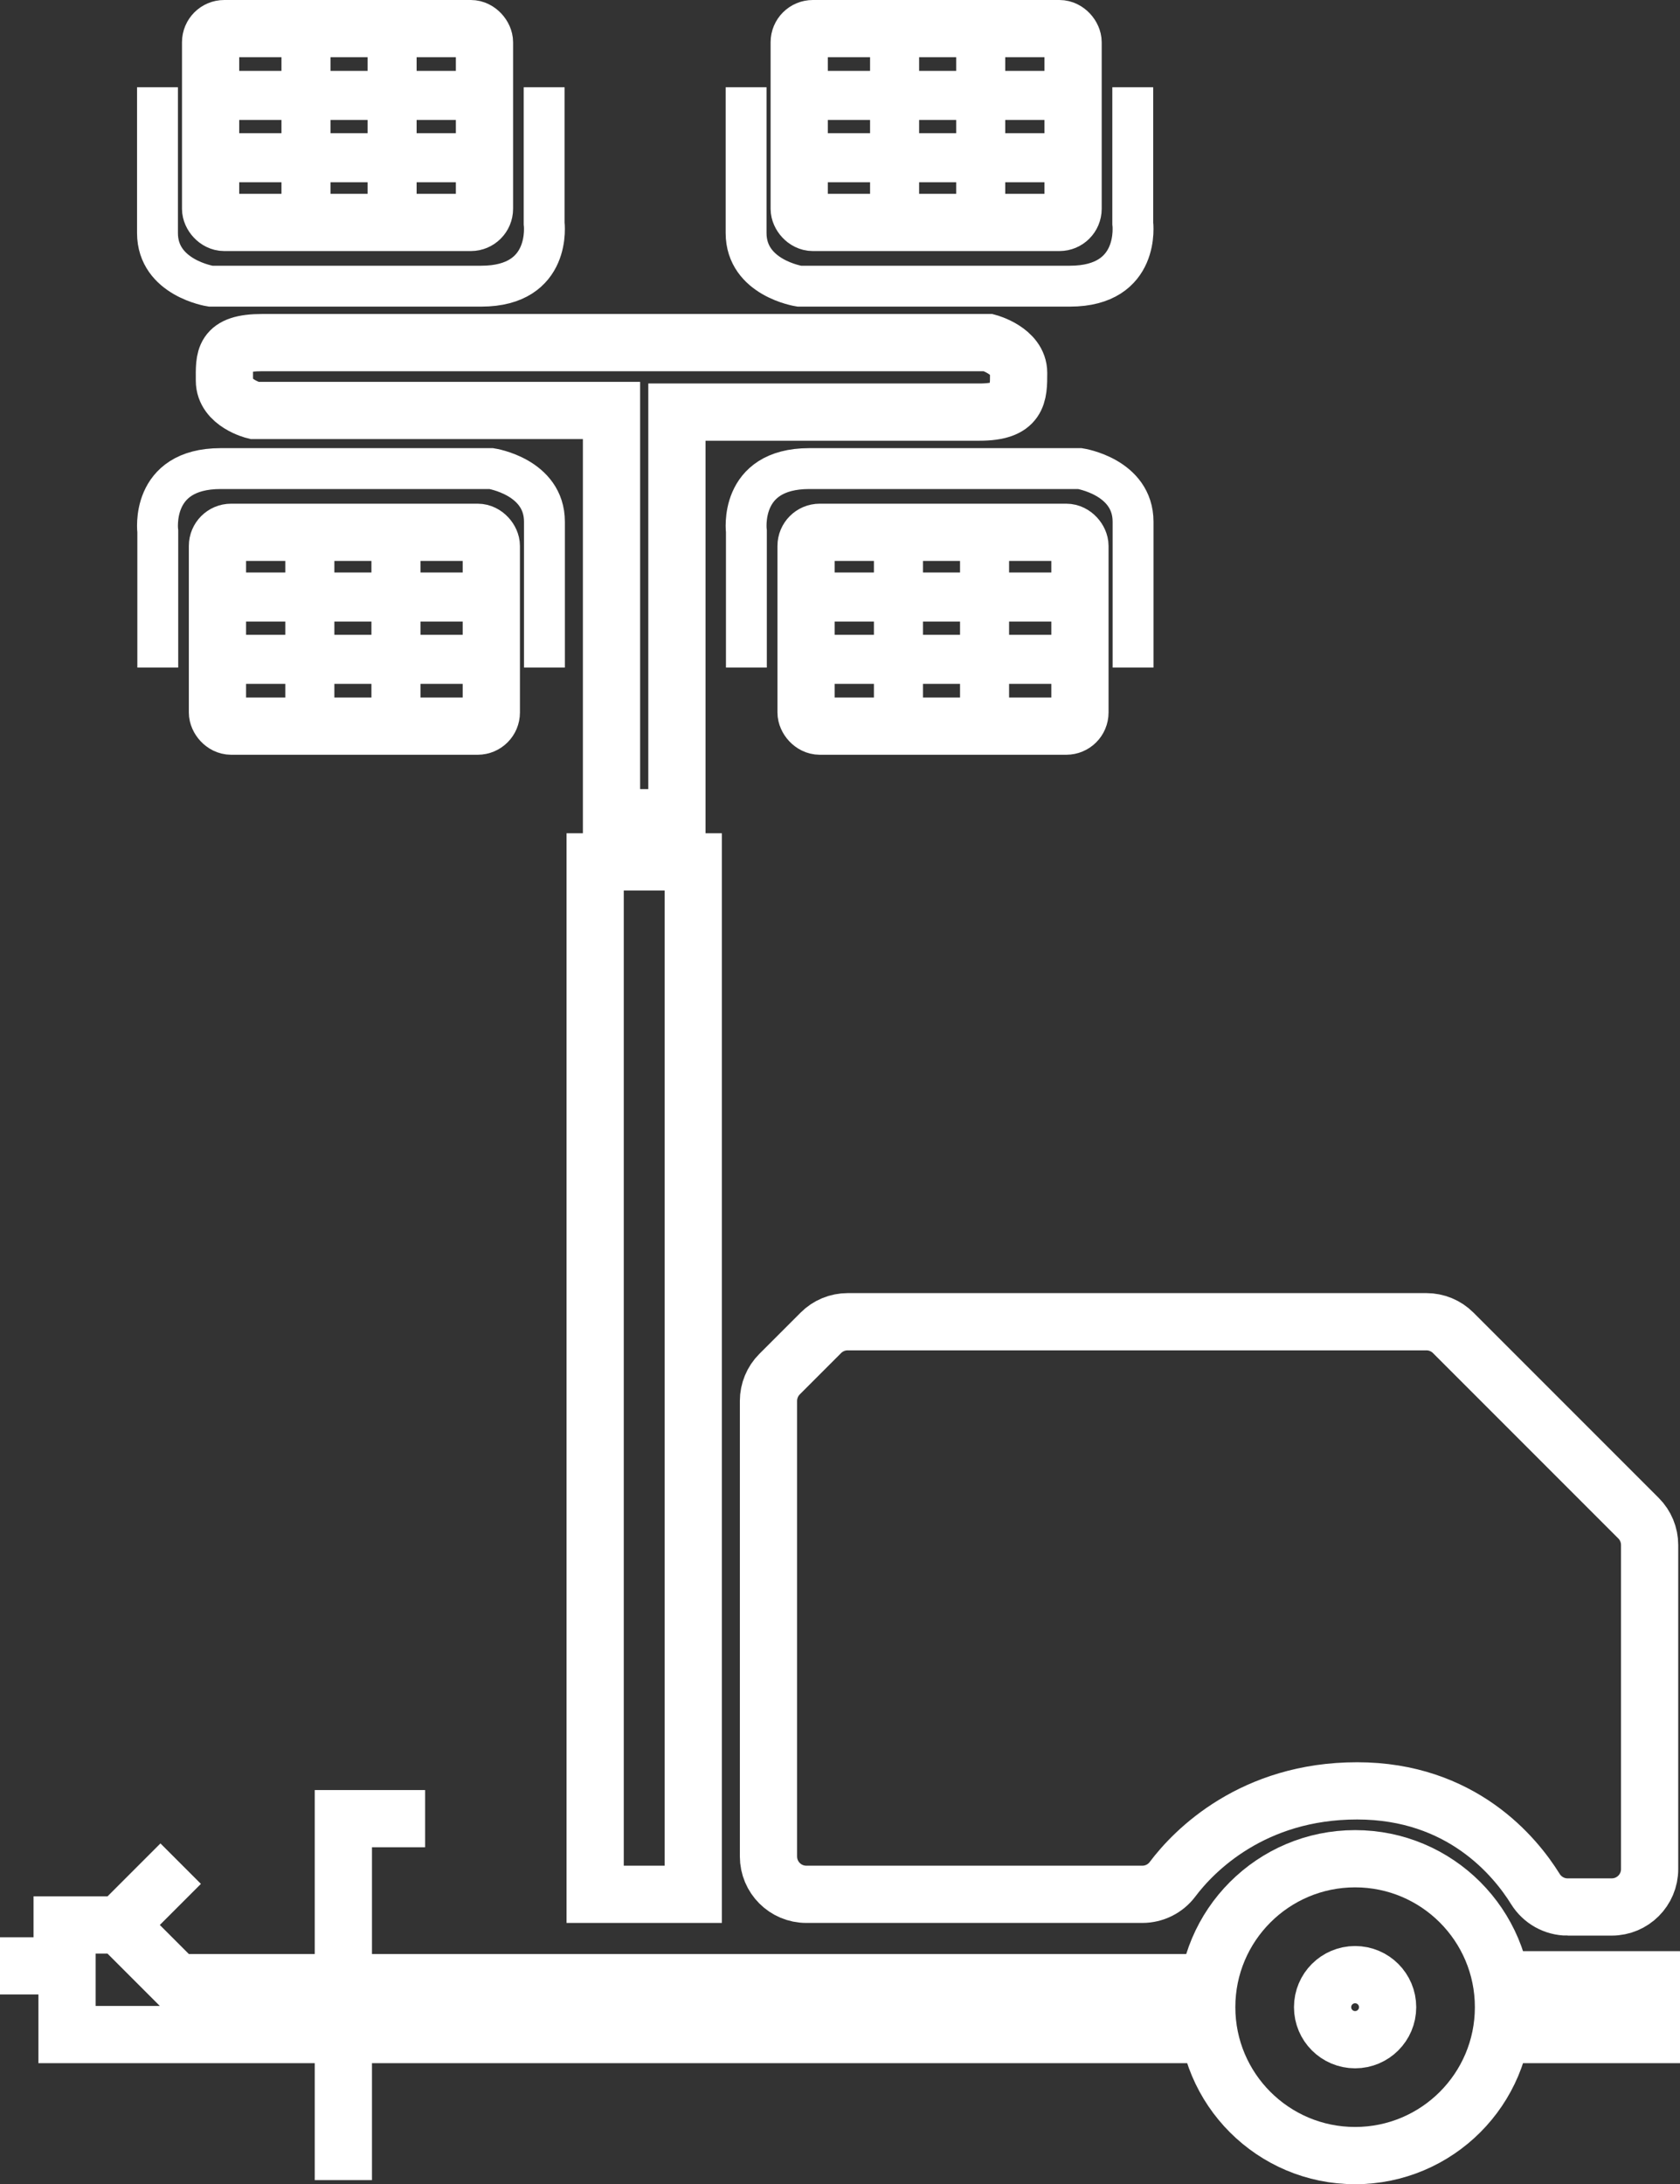
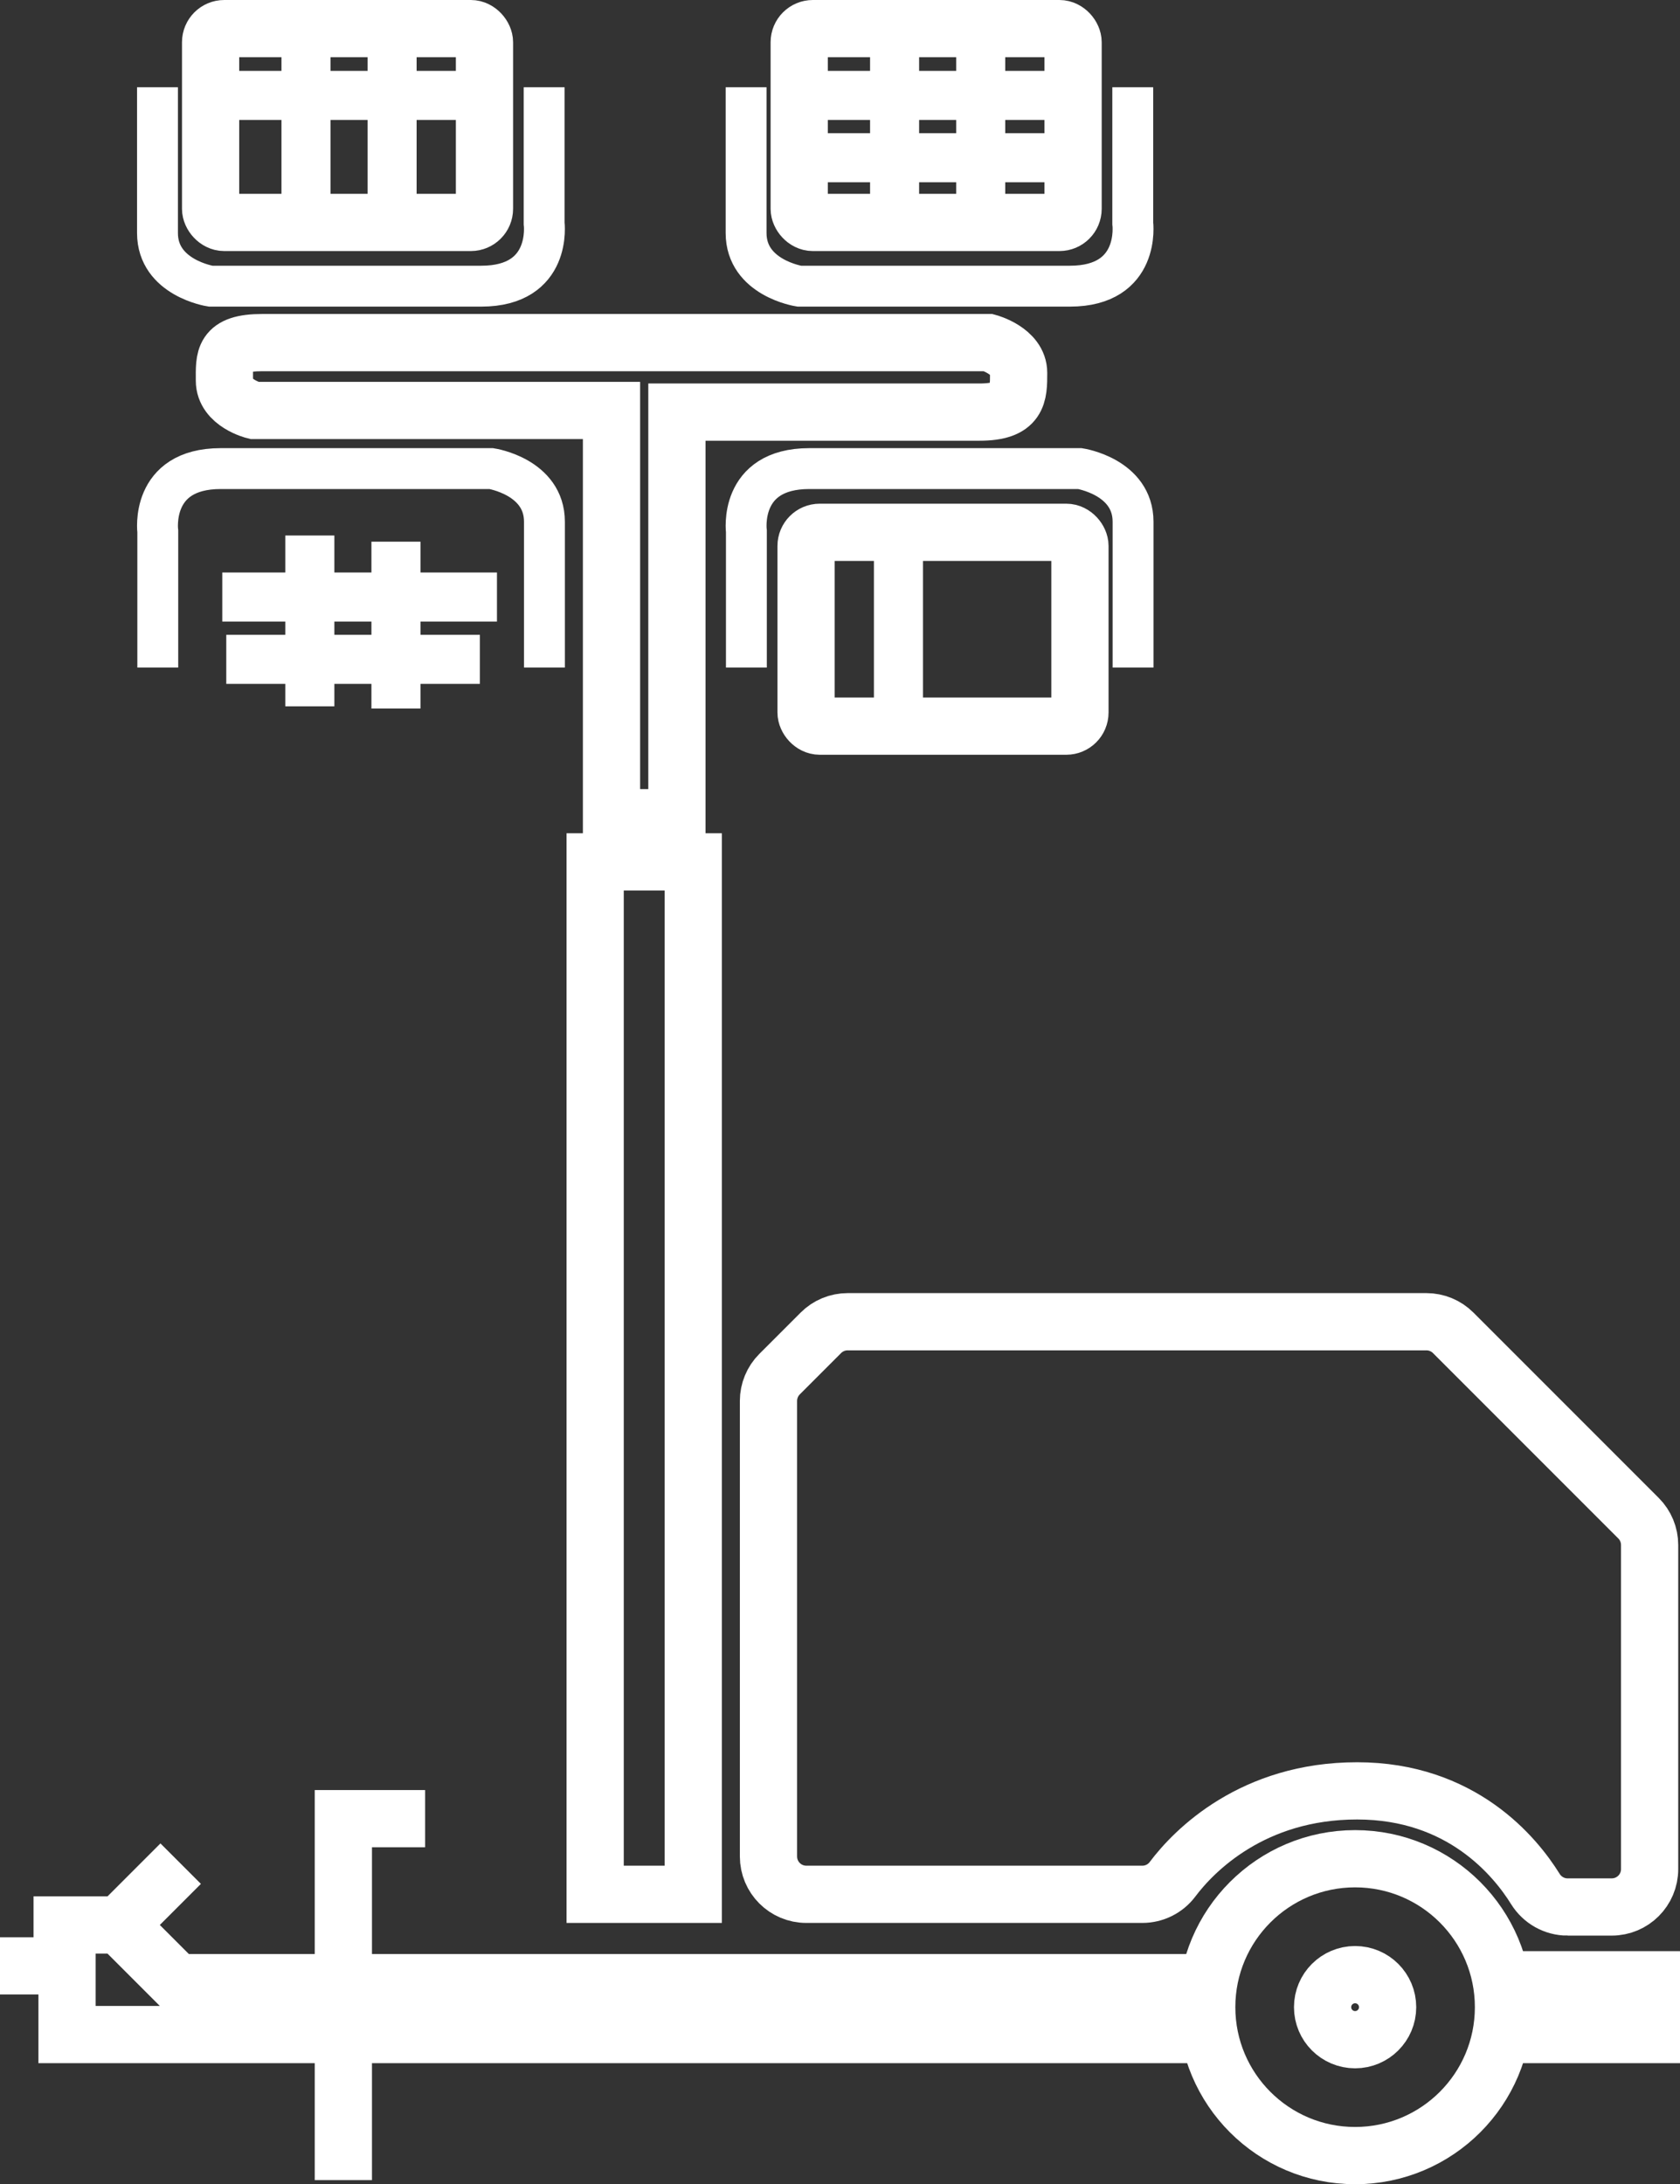
<svg xmlns="http://www.w3.org/2000/svg" id="Laag_1" data-name="Laag 1" viewBox="0 0 2055 2670.94">
  <rect x="0" y="0" width="2055" height="2670.94" fill="#333333" stroke="none" />
  <defs>
    <style>
      .cls-1 {
        stroke-width: 70px;
      }

      .cls-1, .cls-2, .cls-3 {
        fill: none;
        stroke: #fff;
        stroke-miterlimit: 10;
      }

      .cls-2 {
        stroke-width: 60px;
      }

      .cls-3 {
        stroke-width: 50px;
      }
    </style>
  </defs>
  <polygon class="cls-1" points="1400 2487.94 82 2487.94 82 2403.94 0 2403.94 76 2403.94 76 2353.94 146 2353.94 216.5 2424.44 1422 2424.44 1422 2487.94 1400 2487.94" />
  <polyline class="cls-1" points="420 2665.94 420 2223.94 520 2223.94" />
  <line class="cls-1" x1="146" y1="2353.94" x2="221" y2="2278.94" />
  <rect class="cls-1" x="1886" y="2420.94" width="134" height="67" />
  <path class="cls-1" d="m1917.5,2331.94c-16.07,0-30.94-8.35-39.42-22-24.76-39.88-90.39-120-218.08-120s-199.44,73.02-225.75,108.1c-8.71,11.62-22.43,18.4-36.95,18.4h-410.98c-25.58,0-46.31-20.73-46.31-46.31v-557.01c0-12.28,4.88-24.06,13.56-32.75l50.54-50.54c8.69-8.69,20.46-13.56,32.75-13.56h707.97c12.28,0,24.06,4.88,32.75,13.56l226.7,226.7c8.69,8.69,13.56,20.46,13.56,32.75v396.34c0,25.58-20.73,46.31-46.31,46.31h-54.03Z" />
  <rect class="cls-1" x="728" y="1053.94" width="120" height="1262.5" />
  <path class="cls-1" d="m748,999.94v-498h-437s-36.5-9-36.5-36.5-2.5-46.5,46.5-46.5h888s37,10,37,37,0,48-48,48h-370v496h-80Z" />
  <circle class="cls-1" cx="1657.58" cy="2454.44" r="181.5" />
  <circle class="cls-1" cx="1657.58" cy="2454.44" r="39.77" />
  <g>
    <rect class="cls-1" x="986" y="650.94" width="335" height="237" rx="16.67" ry="16.67" />
    <line class="cls-2" x1="1099" y1="654.83" x2="1099" y2="863.72" />
-     <line class="cls-2" x1="1204.33" y1="662.39" x2="1204.33" y2="866.39" />
-     <line class="cls-2" x1="1307" y1="806.28" x2="996.78" y2="806.28" />
-     <line class="cls-2" x1="991.89" y1="730.06" x2="1327.89" y2="730.06" />
    <path class="cls-3" d="m913,816.28v-166.33s-10.11-76.94,76.94-76.94h331.06s64.97,10,64.97,64.97v178.31" />
  </g>
  <g>
    <rect class="cls-1" x="977.61" y="35" width="335" height="237" rx="16.67" ry="16.67" />
    <line class="cls-2" x1="1199.61" y1="268.11" x2="1199.61" y2="59.22" />
    <line class="cls-2" x1="1094.28" y1="260.56" x2="1094.28" y2="56.56" />
    <line class="cls-2" x1="991.61" y1="116.67" x2="1301.84" y2="116.67" />
    <line class="cls-2" x1="1306.72" y1="192.89" x2="970.72" y2="192.89" />
    <path class="cls-3" d="m1385.61,106.67v166.33s10.11,76.94-76.94,76.94h-331.06s-64.97-10-64.97-64.97V106.67" />
  </g>
  <g>
-     <rect class="cls-1" x="266" y="650.94" width="335" height="237" rx="16.67" ry="16.67" />
    <line class="cls-2" x1="379" y1="654.83" x2="379" y2="863.72" />
    <line class="cls-2" x1="484.33" y1="662.39" x2="484.33" y2="866.39" />
    <line class="cls-2" x1="587" y1="806.28" x2="276.78" y2="806.28" />
    <line class="cls-2" x1="271.89" y1="730.06" x2="607.89" y2="730.06" />
    <path class="cls-3" d="m193,816.28v-166.33s-10.11-76.94,76.94-76.94h331.06s64.97,10,64.97,64.97v178.31" />
  </g>
  <g>
    <rect class="cls-1" x="257.61" y="35" width="335" height="237" rx="16.67" ry="16.67" />
    <line class="cls-2" x1="479.61" y1="268.11" x2="479.61" y2="59.22" />
    <line class="cls-2" x1="374.28" y1="260.56" x2="374.28" y2="56.56" />
    <line class="cls-2" x1="271.61" y1="116.67" x2="581.84" y2="116.67" />
-     <line class="cls-2" x1="586.72" y1="192.89" x2="250.72" y2="192.89" />
    <path class="cls-3" d="m665.61,106.67v166.33s10.11,76.94-76.94,76.94h-331.06s-64.97-10-64.97-64.97V106.67" />
  </g>
</svg>